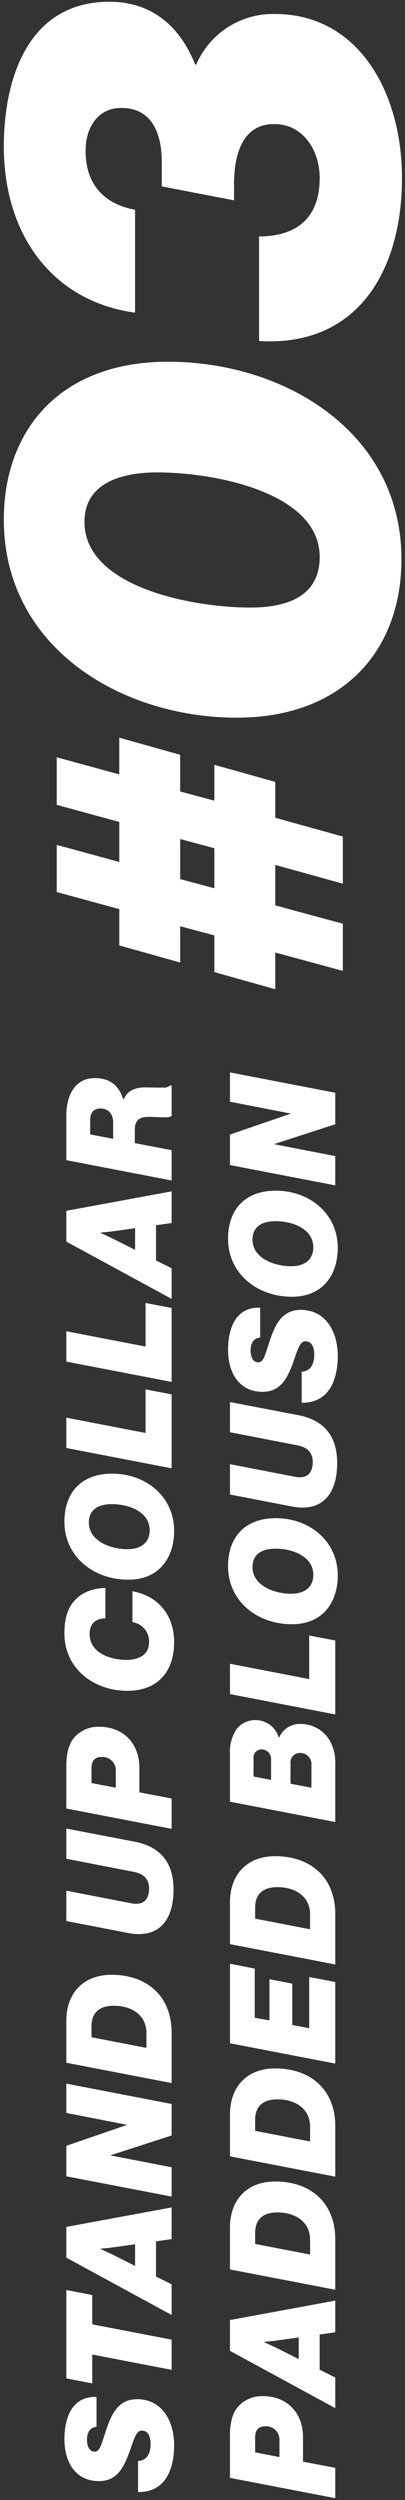
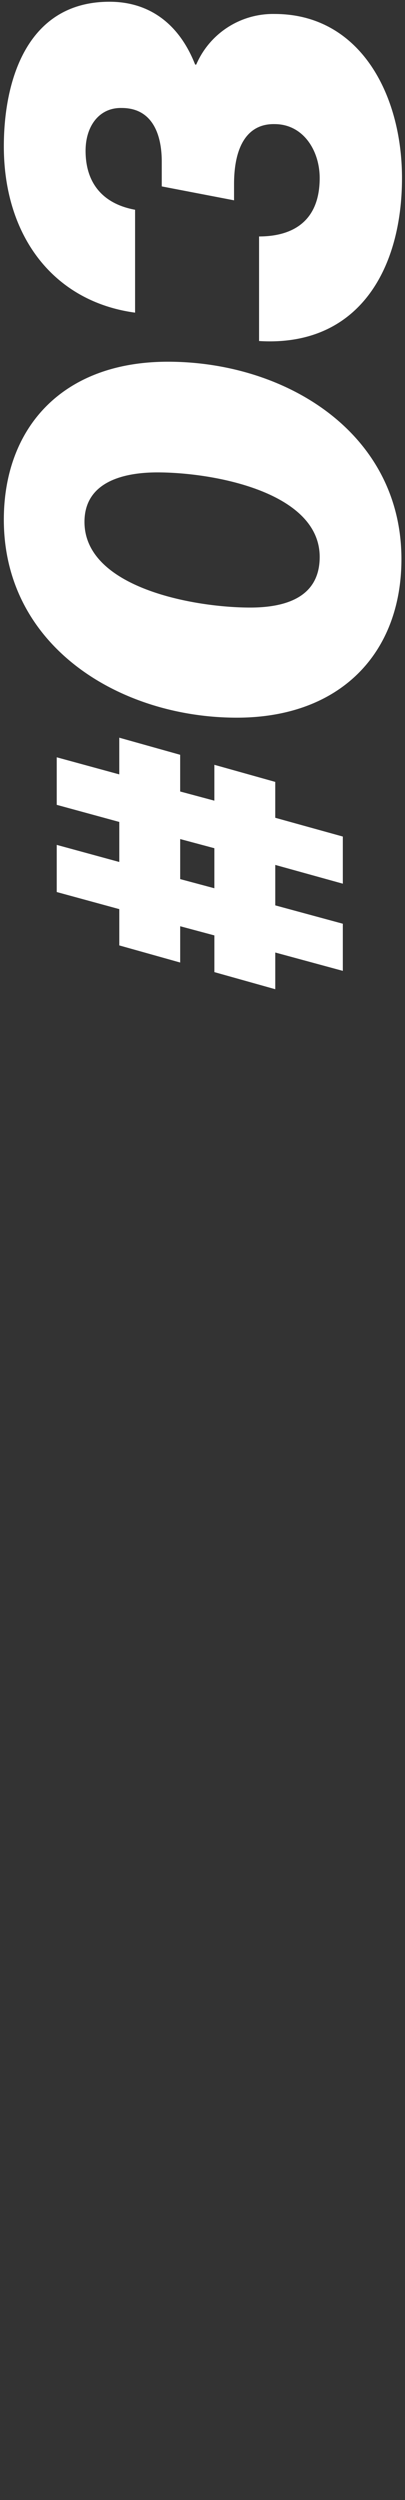
<svg xmlns="http://www.w3.org/2000/svg" width="99" height="611" viewBox="0 0 99 611">
  <rect x="0" y="0" width="99" height="611" fill="#333333" stroke="none" />
  <defs>
    <style>
      .cls-1 {
        fill: #fff;
        fill-rule: evenodd;
        mix-blend-mode: difference;
      }
    </style>
  </defs>
-   <path id="STAND_UP_COLLAR_PADDED_BLOUSON" data-name="STAND UP COLLAR  PADDED BLOUSON" class="cls-1" d="M42.564,597.586c0-5.76-2.844-11.231-9.071-11.231-4.427,0-6.119,3.42-7.379,7.055-1.4,4.1-1.62,5.76-3.024,5.76-1.3,0-1.836-1.512-1.836-2.88,0-1.872.828-3.1,2.34-3.168v-7.307c-6.191-.252-7.847,5.471-7.847,10.259,0,5.759,2.772,10.3,8.459,10.3,4.32,0,6.047-3.132,7.667-7.775,0.936-2.7,1.476-4.536,2.736-4.572,1.764,0,2.2,1.656,2.2,3.348,0,2.375-1.044,4.031-3.06,4.067v7.6C40.764,609.14,42.564,602.913,42.564,597.586ZM22.55,582.49v-7.055l19.4,3.743V571.8l-19.4-3.743v-7.164l-6.335-1.223v21.6Zm19.4-35.26v-7.739l-25.737,4.751v7.523l25.737,14v-7.487l-3.816-1.908v-8.6Zm-14.074,3.96c-1.26-.612-3.312-1.548-3.312-1.548V549.57s2.052-.18,3.312-0.36l5.147-.72v5.291Zm14.074-14.355v-7.163l-14.866-2.879v-0.072L41.952,521.9v-7.7l-25.737-4.968v7.164l14.758,2.879v0.072l-14.758,5.076v7.451Zm0-27.745V496.744c0-8.855-5.975-14.111-14.686-14.111-6.947,0-11.051,4.536-11.051,11.267v10.223Zm-6.155-8.6L22.37,497.9v-2.7c0-3.24,1.836-5,5.435-5,4.644,0,7.991,2.484,7.991,6.624v3.671Zm6.623-38.662c0-6.768-3.348-10.547-9.539-11.735l-16.666-3.2v7.379l16.486,3.2c2.448,0.468,3.744,1.8,3.744,4.068,0,2.915-1.62,4.139-4.248,3.635l-15.982-3.1v7.415L31.3,472.408C39.288,473.955,42.42,468.736,42.42,461.825Zm-0.468-14.866v-7.415l-7.883-1.512v-6.011c0-5.759-3.744-10.007-9.827-10.007a7.849,7.849,0,0,0-5.651,2.16c-1.512,1.476-2.376,3.707-2.376,7.487v10.331ZM22.37,435.765v-3.636c0-1.8.792-2.736,2.484-2.736a3.265,3.265,0,0,1,3.456,3.456v4.067Zm20.194-34.451c0-5.8-3.168-11.123-10.187-12.419v7.559a4.74,4.74,0,0,1,4.068,4.824c0,3.239-2.592,4.391-5.507,4.391-4.283,0-9.035-1.872-9.035-6.335,0-2.628,1.62-3.78,3.852-3.816v-7.451c-3.456.144-6.227,1.3-8.027,3.708-1.332,1.763-1.98,4.139-1.98,7.451,0,8.5,7.091,14,15.37,14C38.676,413.228,42.564,408.405,42.564,401.314Zm0-27.231c-0.036-8.351-6.911-13.93-15.154-13.93-7.559,0-11.663,4.643-11.663,11.735,0,8.5,7.055,14.11,15.442,14.182C38.856,386.142,42.564,380.779,42.564,374.083Zm-11.375,4.536c-4.176,0-9.431-1.98-9.467-6.479,0-3.348,2.484-4.536,5.651-4.536,4.248,0,9.215,1.944,9.215,6.371C36.589,377.287,34.1,378.619,31.189,378.619Zm10.763-19.768v-18.07l-6.371-1.224v10.655l-19.366-3.744v7.415Zm0-21.118v-18.07l-6.371-1.224v10.655L16.215,325.35v7.416Zm0-38.828v-7.739l-25.737,4.752v7.523l25.737,14v-7.487l-3.816-1.908v-8.6Zm-14.074,3.96c-1.26-.612-3.312-1.548-3.312-1.548v-0.072s2.052-.18,3.312-0.36l5.147-.72v5.292Zm5.075-26.737c0-2.448,1.26-3.168,3.384-3.168,1.368,0,2.952.108,3.96,0.108a3.505,3.505,0,0,0,1.656-.288v-7.487h-0.4a2.256,2.256,0,0,1-1.764.5c-1.332.036-3.132-.036-4.284-0.036-2.772,0-4.463,1.008-5.255,2.916H30.145c-1.152-3.384-3.168-5.184-7.019-5.184-4.751,0-6.911,4.14-6.911,9.143v10.907l25.737,4.968V281.1l-9-1.728v-3.24Zm-10.907,1.116v-3.456c0-1.943.936-2.879,2.484-2.879,2.2,0,3.132,1.584,3.132,3.455v3.96Zm59.906,333.3v-7.415l-7.883-1.512V595.61c0-5.76-3.744-10.007-9.827-10.007a7.852,7.852,0,0,0-5.651,2.159c-1.512,1.476-2.376,3.708-2.376,7.488v10.331Zm-19.582-11.2v-3.635c0-1.8.792-2.736,2.484-2.736a3.265,3.265,0,0,1,3.456,3.456v4.067ZM81.952,570v-7.74l-25.737,4.752v7.523l25.737,14V581.05l-3.815-1.907v-8.6Zm-14.074,3.959c-1.26-.612-3.312-1.548-3.312-1.548v-0.072s2.052-.18,3.312-0.36l5.147-.719v5.291Zm14.074-14.354V547.258c0-8.855-5.975-14.11-14.686-14.11-6.947,0-11.051,4.536-11.051,11.267v10.223ZM75.8,551L62.37,548.41v-2.7c0-3.24,1.836-5,5.435-5,4.644,0,7.991,2.484,7.991,6.623V551Zm6.155-19.034V519.622c0-8.855-5.975-14.111-14.686-14.111-6.947,0-11.051,4.536-11.051,11.267V527Zm-6.155-8.6L62.37,520.774v-2.7c0-3.24,1.836-5,5.435-5,4.644,0,7.991,2.484,7.991,6.624v3.671Zm6.155-19.033V484.39l-6.371-1.224v12.527l-4.139-.792V484.786l-5.579-1.08v10.079l-3.6-.648V481.114l-6.047-1.188v19.438Zm0-24.228V467.758c0-8.856-5.975-14.111-14.686-14.111-6.947,0-11.051,4.536-11.051,11.267v10.223ZM75.8,471.5L62.37,468.909v-2.7c0-3.24,1.836-5,5.435-5,4.644,0,7.991,2.484,7.991,6.624V471.5Zm6.155-26.208V431.075a10.6,10.6,0,0,0-1.62-6.12,8.267,8.267,0,0,0-6.947-3.635,5.493,5.493,0,0,0-5.148,3.311H68.13a5.9,5.9,0,0,0-5.579-4.247,5.715,5.715,0,0,0-4.715,2.2,9.842,9.842,0,0,0-1.62,6.083v11.663Zm-5.831-8.387-5.111-.972v-5a2.283,2.283,0,0,1,2.268-2.52,2.744,2.744,0,0,1,2.844,3.024v5.471ZM66.258,435l-4.283-.828v-4.427a1.959,1.959,0,0,1,1.908-2.2,2.344,2.344,0,0,1,2.376,2.592V435Zm15.694-16v-18.07l-6.371-1.224V410.36l-19.366-3.744v7.415Zm0.612-34.029c-0.036-8.352-6.911-13.931-15.154-13.931-7.559,0-11.663,4.644-11.663,11.735,0,8.5,7.055,14.11,15.442,14.182C78.856,397.028,82.564,391.665,82.564,384.97Zm-11.375,4.535c-4.176,0-9.431-1.98-9.467-6.479,0-3.348,2.484-4.536,5.651-4.536,4.248,0,9.215,1.944,9.215,6.372C76.589,388.173,74.1,389.505,71.189,389.505ZM82.42,357.588c0-6.767-3.348-10.547-9.539-11.734l-16.666-3.2v7.379l16.486,3.2c2.448,0.468,3.744,1.8,3.744,4.067,0,2.916-1.62,4.14-4.247,3.636l-15.982-3.1v7.415L71.3,368.171C79.288,369.719,82.42,364.5,82.42,357.588Zm0.144-26.225c0-5.76-2.844-11.231-9.071-11.231-4.428,0-6.119,3.419-7.379,7.055-1.4,4.1-1.62,5.759-3.024,5.759-1.3,0-1.836-1.511-1.836-2.879,0-1.872.828-3.1,2.34-3.168v-7.307c-6.191-.252-7.847,5.471-7.847,10.259,0,5.759,2.772,10.3,8.459,10.3,4.319,0,6.047-3.132,7.667-7.776,0.936-2.7,1.476-4.535,2.736-4.571,1.764,0,2.2,1.656,2.2,3.348,0,2.375-1.044,4.031-3.06,4.067v7.6C80.764,342.917,82.564,336.69,82.564,331.363Zm0-26.431C82.528,296.581,75.653,291,67.41,291c-7.559,0-11.663,4.644-11.663,11.735,0,8.5,7.055,14.11,15.442,14.182C78.856,316.99,82.564,311.627,82.564,304.932Zm-11.375,4.535c-4.176,0-9.431-1.98-9.467-6.479,0-3.348,2.484-4.536,5.651-4.536,4.248,0,9.215,1.944,9.215,6.372C76.589,308.135,74.1,309.467,71.189,309.467ZM81.952,289.7v-7.163l-14.866-2.88v-0.072l14.866-4.823v-7.7L56.215,262.09v7.163l14.758,2.88v0.072L56.215,277.28v7.452Z" />
  <path id="_03" data-name="#03" class="cls-1" d="M44.044,235.237v-8.869l8.36,2.242v8.972l14.884,4.179V232.79L83.8,237.276v-11.52L67.288,221.27v-9.888L83.8,215.969v-11.52l-16.515-4.587v-8.768L52.4,186.915v8.767l-8.36-2.243v-8.971l-14.884-4.18v8.971L13.868,185.08V196.7l15.292,4.18v9.787l-15.292-4.18v11.52l15.292,4.18v8.869Zm0-20.389v-9.787L52.4,207.3v9.787Zm54.083-78.189c0-30.855-28.273-48.254-57.089-48.254-25.962,0-40.1,16.311-40.1,38.6,0,31.128,28.545,48.39,56.953,48.39C83.311,175.4,98.127,159.5,98.127,136.659ZM61.155,148.485c-13.864,0-40.506-4.894-40.506-20.933,0-9.923,9.787-12.1,17.806-12.1,14,0,39.691,4.894,39.691,20.661C78.146,146.038,69.718,148.485,61.155,148.485ZM98.263,43.517c0-20.525-10.33-40.1-31.127-40.1A20.413,20.413,0,0,0,47.97,15.787H47.7C43.756,5.729,36.416.428,26.765,0.428,6.648,0.428.939,19.593,0.939,35.769c0,21.884,12.1,37.924,32.079,40.642V51.264c-7.476-1.359-12.1-6.117-12.1-14.408,0-6.117,3.4-10.6,8.835-10.466,7.612,0,9.787,6.66,9.787,13.049v6.117l17.671,3.4V45.012c0-9.651,3.534-14.816,9.923-14.68,6.932,0,11.01,6.389,11.01,13.185,0,10.738-6.8,14.272-14.816,14.272V83.343C87.525,84.838,98.263,65.945,98.263,43.517Z" />
</svg>